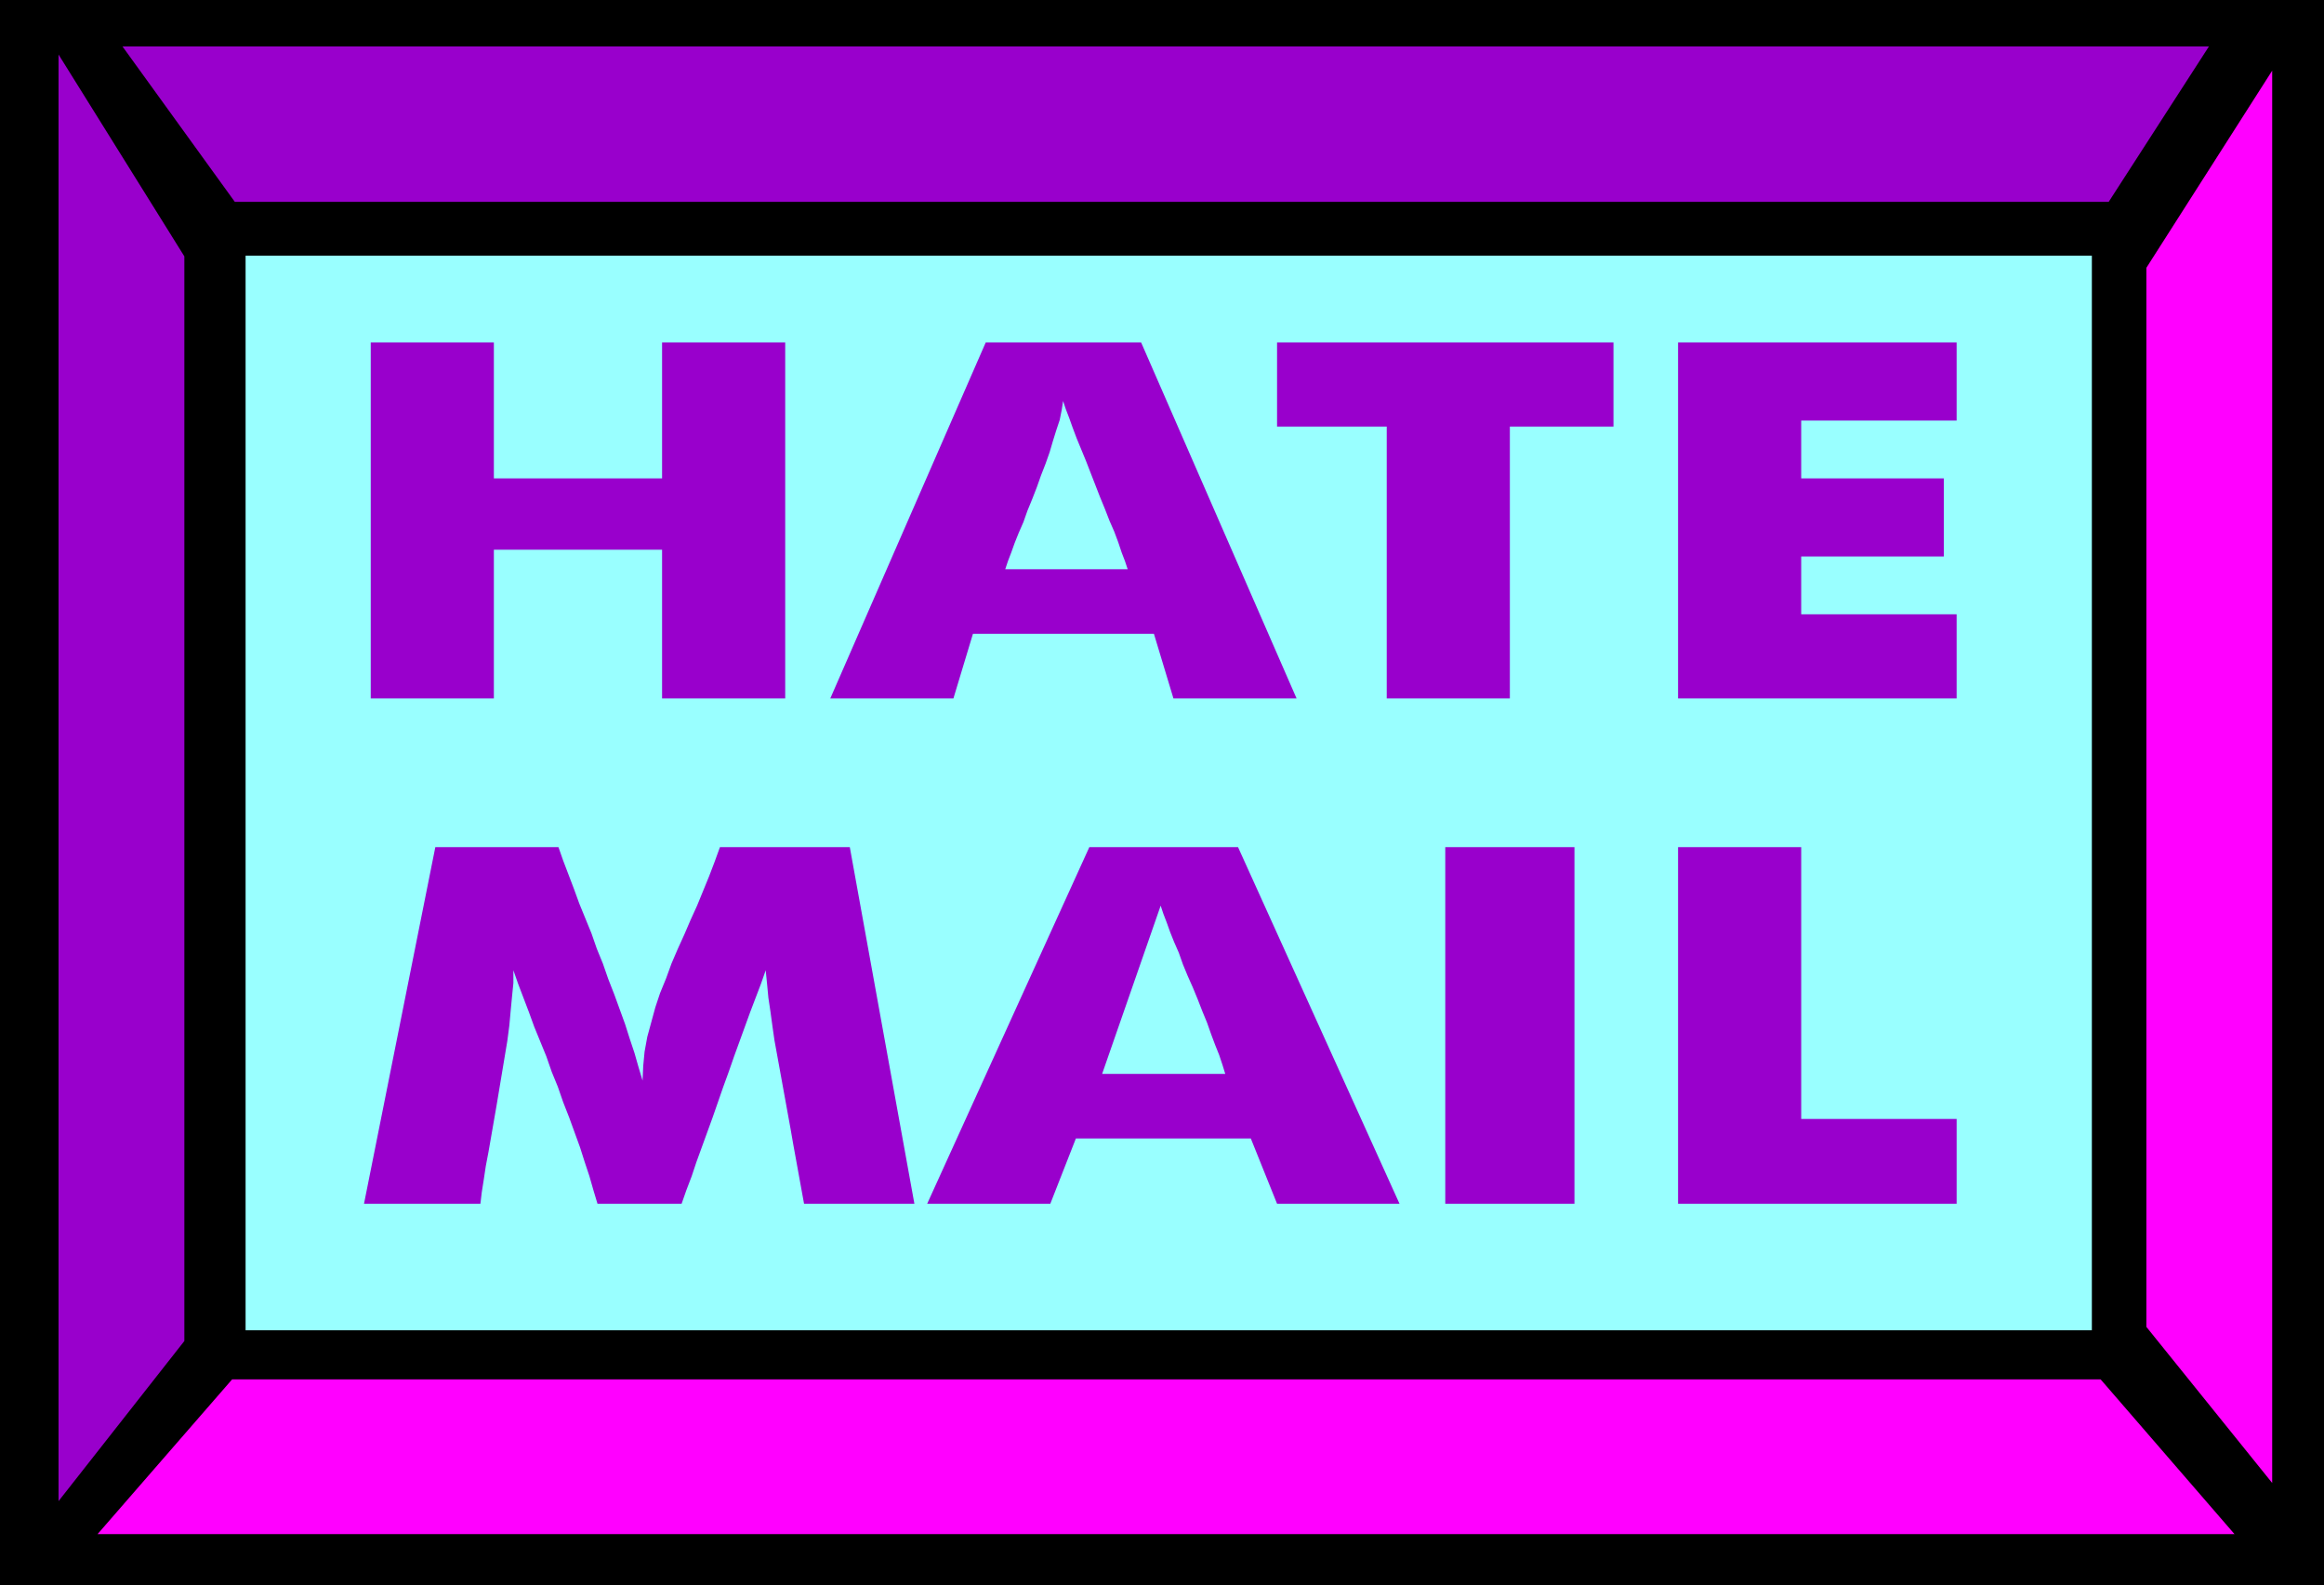
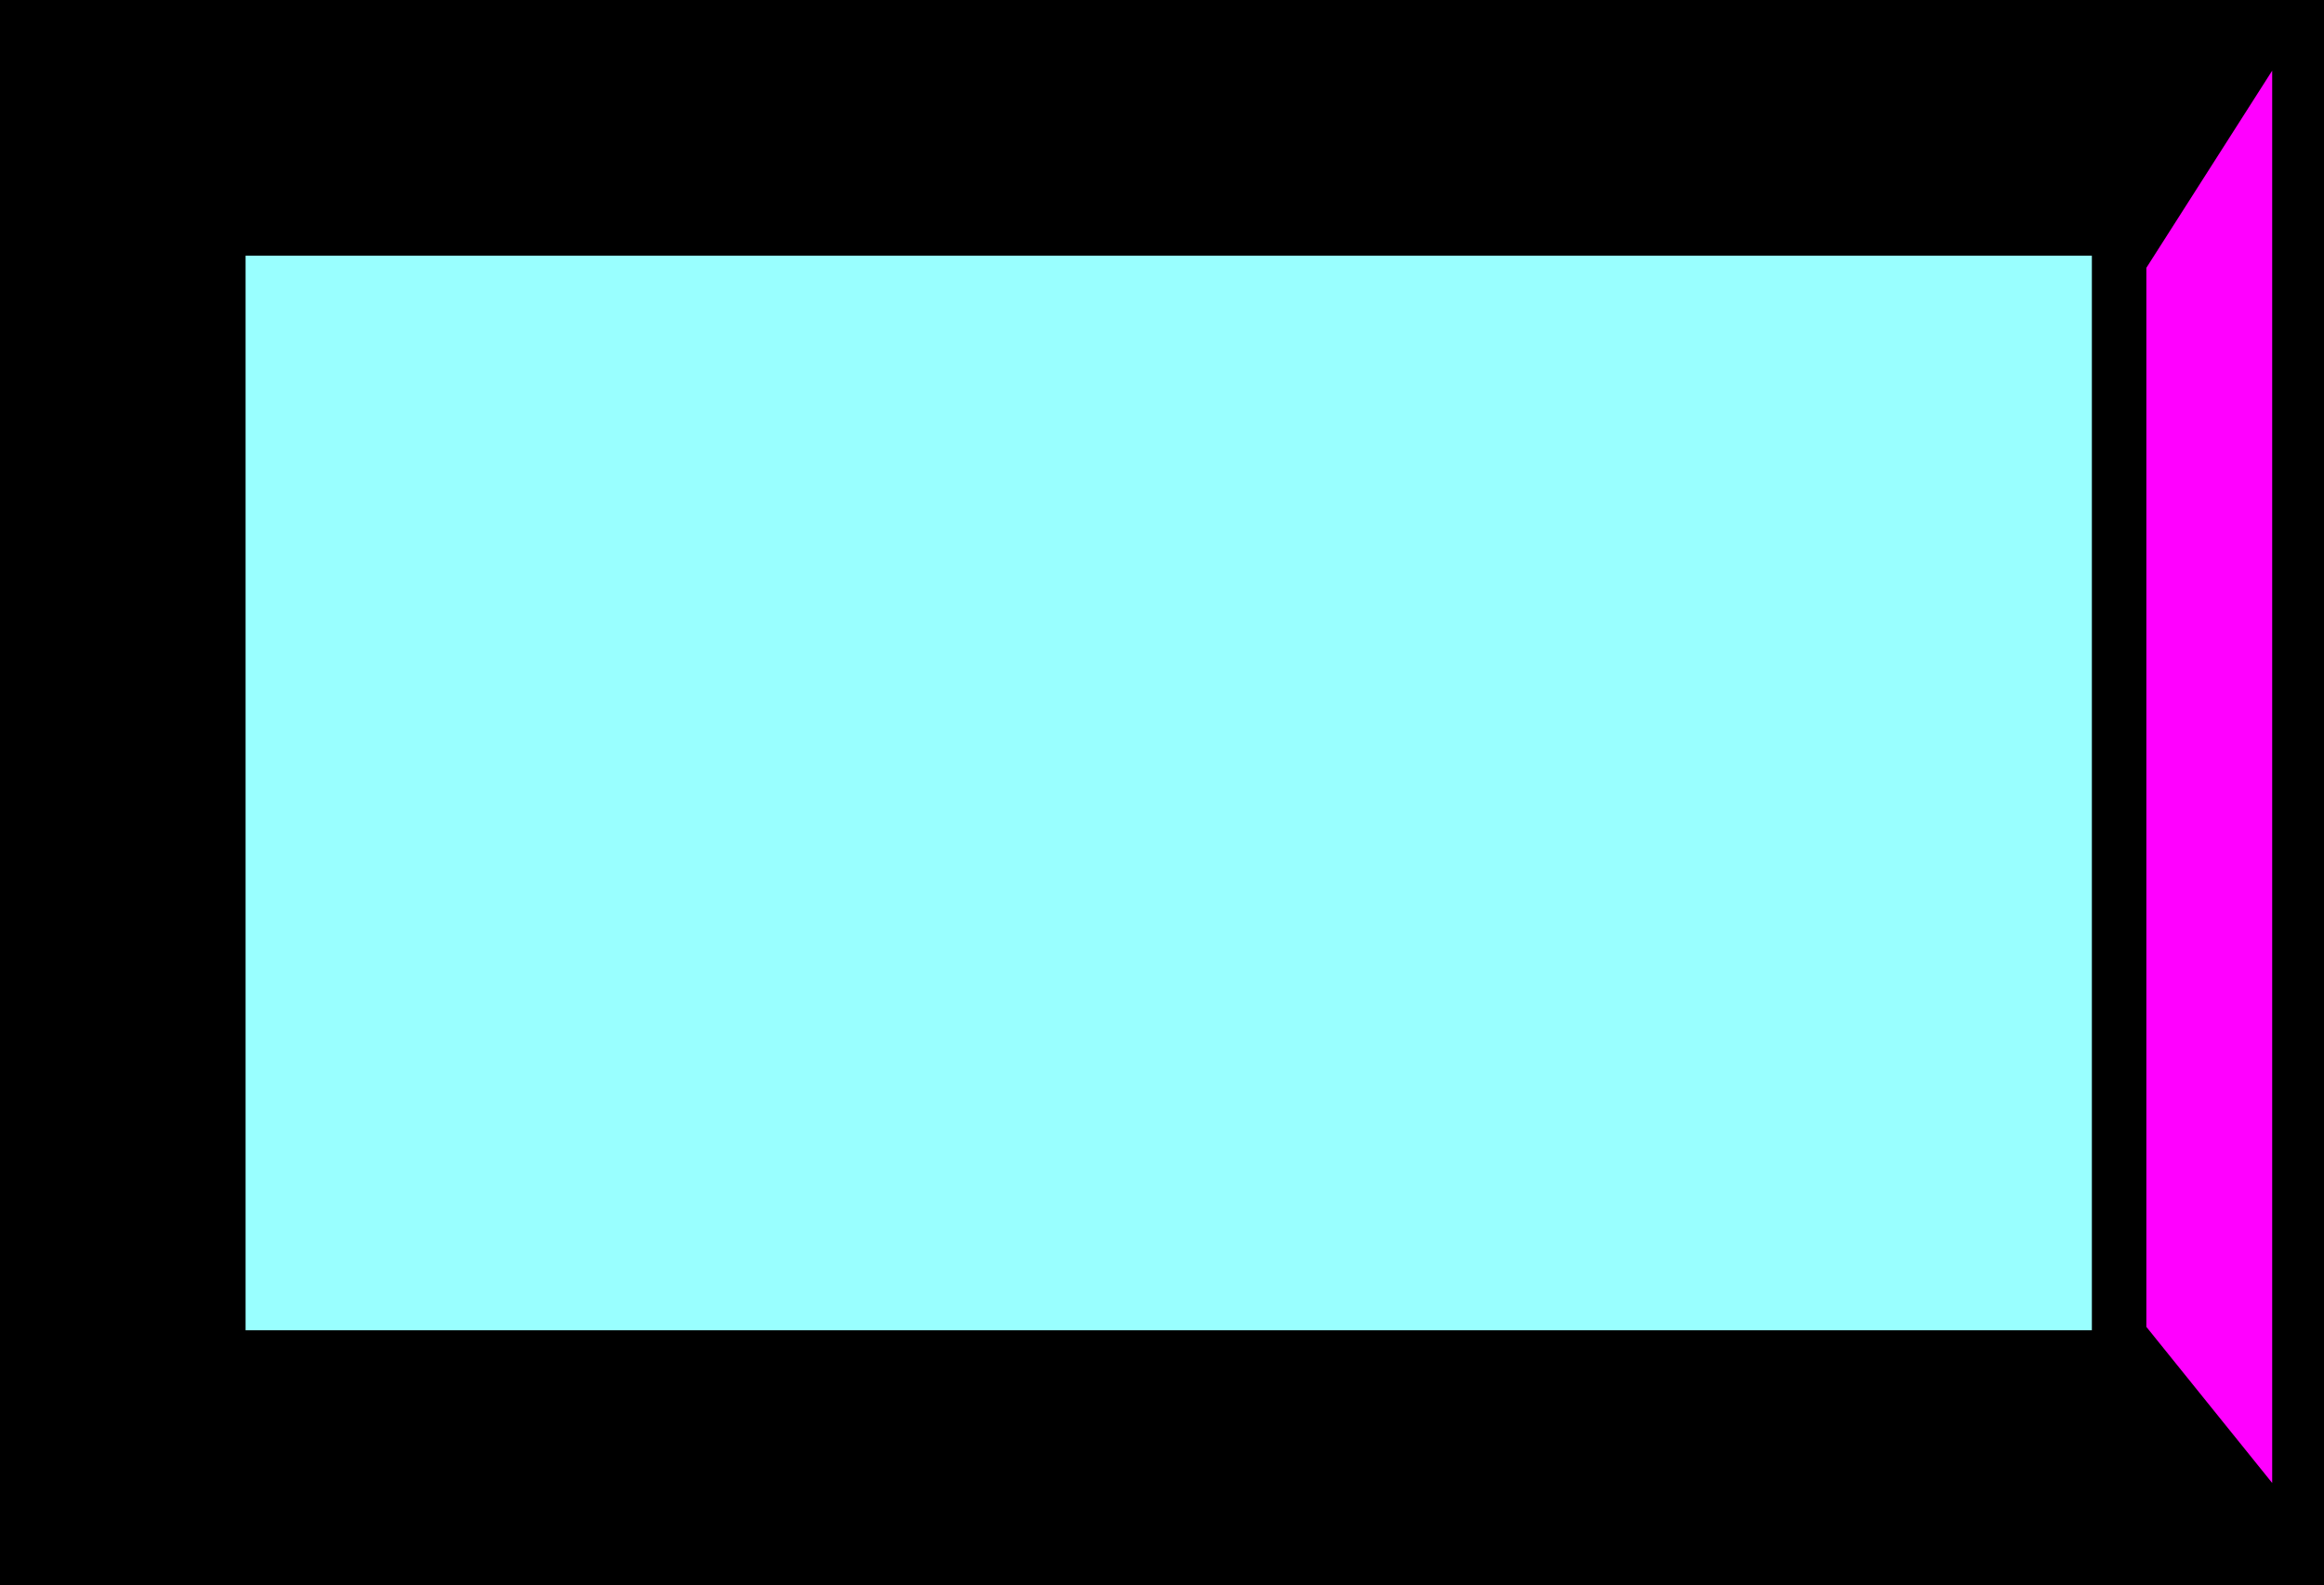
<svg xmlns="http://www.w3.org/2000/svg" width="3.454in" height="2.356in" fill-rule="evenodd" stroke-linecap="round" preserveAspectRatio="none" viewBox="0 0 3454 2356">
  <style>.pen1{stroke:none}.brush3{fill:#90c}.brush4{fill:#f0f}</style>
  <path d="M0 0h3454v2356H0V0z" class="pen1" style="fill:#000" />
  <path d="M365 380h2744v1597H365V380z" class="pen1" style="fill:#9ff" />
-   <path d="M182 69h3101l-149 231H349L182 69z" class="pen1 brush3" />
-   <path d="M3321 2280H145l200-230h2777l199 230z" class="pen1 brush4" />
-   <path d="m87 81 187 300v1612L87 2231V81z" class="pen1 brush3" />
-   <path d="m3377 105-187 293v1574l187 232V105z" class="pen1 brush4" />
-   <path d="M551 1038V509h183v202h250V509h183v529H984V817H734v221H551zm943-192h182l-4-12-5-13-5-15-6-16-7-16-7-18-7-17-7-18-7-18-7-18-7-17-7-17-6-16-5-14-5-13-4-12-2 13-3 15-5 15-5 16-5 17-6 17-7 18-6 17-7 18-7 17-6 17-7 16-6 15-5 14-5 13-4 12zm-260 192 231-529h231l231 529h-183l-29-96h-269l-29 96h-183zm827 0V634h-163V509h500v125h-154v404h-183zm433 0V509h414v116h-231v86h212v116h-212v86h231v125h-414zm-1135 751h-164l-4-22-4-22-4-22-4-22-4-23-4-22-4-22-4-22-4-22-4-22-4-22-3-21-3-22-3-20-2-21-2-20-7 20-8 21-8 21-8 22-8 22-8 22-8 23-8 22-8 23-8 23-8 22-8 22-8 22-7 21-8 21-7 20H888l-6-20-6-21-7-21-7-22-8-22-8-22-9-23-8-23-9-22-8-23-9-22-9-22-8-22-8-21-8-21-7-20v19l-2 20-2 21-2 22-3 23-4 24-4 24-4 24-4 24-4 23-4 23-4 23-4 21-3 20-3 19-2 17H541l106-530h183l7 20 8 21 8 21 8 22 9 22 9 22 8 23 9 22 8 23 9 23 8 22 8 22 7 22 7 21 6 21 6 20 1-22 2-21 4-22 6-22 6-22 7-21 9-22 8-22 9-21 10-22 9-21 10-22 9-22 9-22 8-21 8-22h193l96 530zm279-193h183l-4-13-5-15-6-15-6-16-6-17-7-17-7-18-7-17-8-18-7-17-6-17-7-16-6-15-5-14-5-13-4-12-87 250zm-260 193 241-530h221l240 530h-182l-39-97h-260l-38 97h-183zm770 0v-530h192v530h-192zm346 0v-530h183v404h231v126h-414z" class="pen1 brush3" />
+   <path d="m3377 105-187 293v1574l187 232V105" class="pen1 brush4" />
</svg>